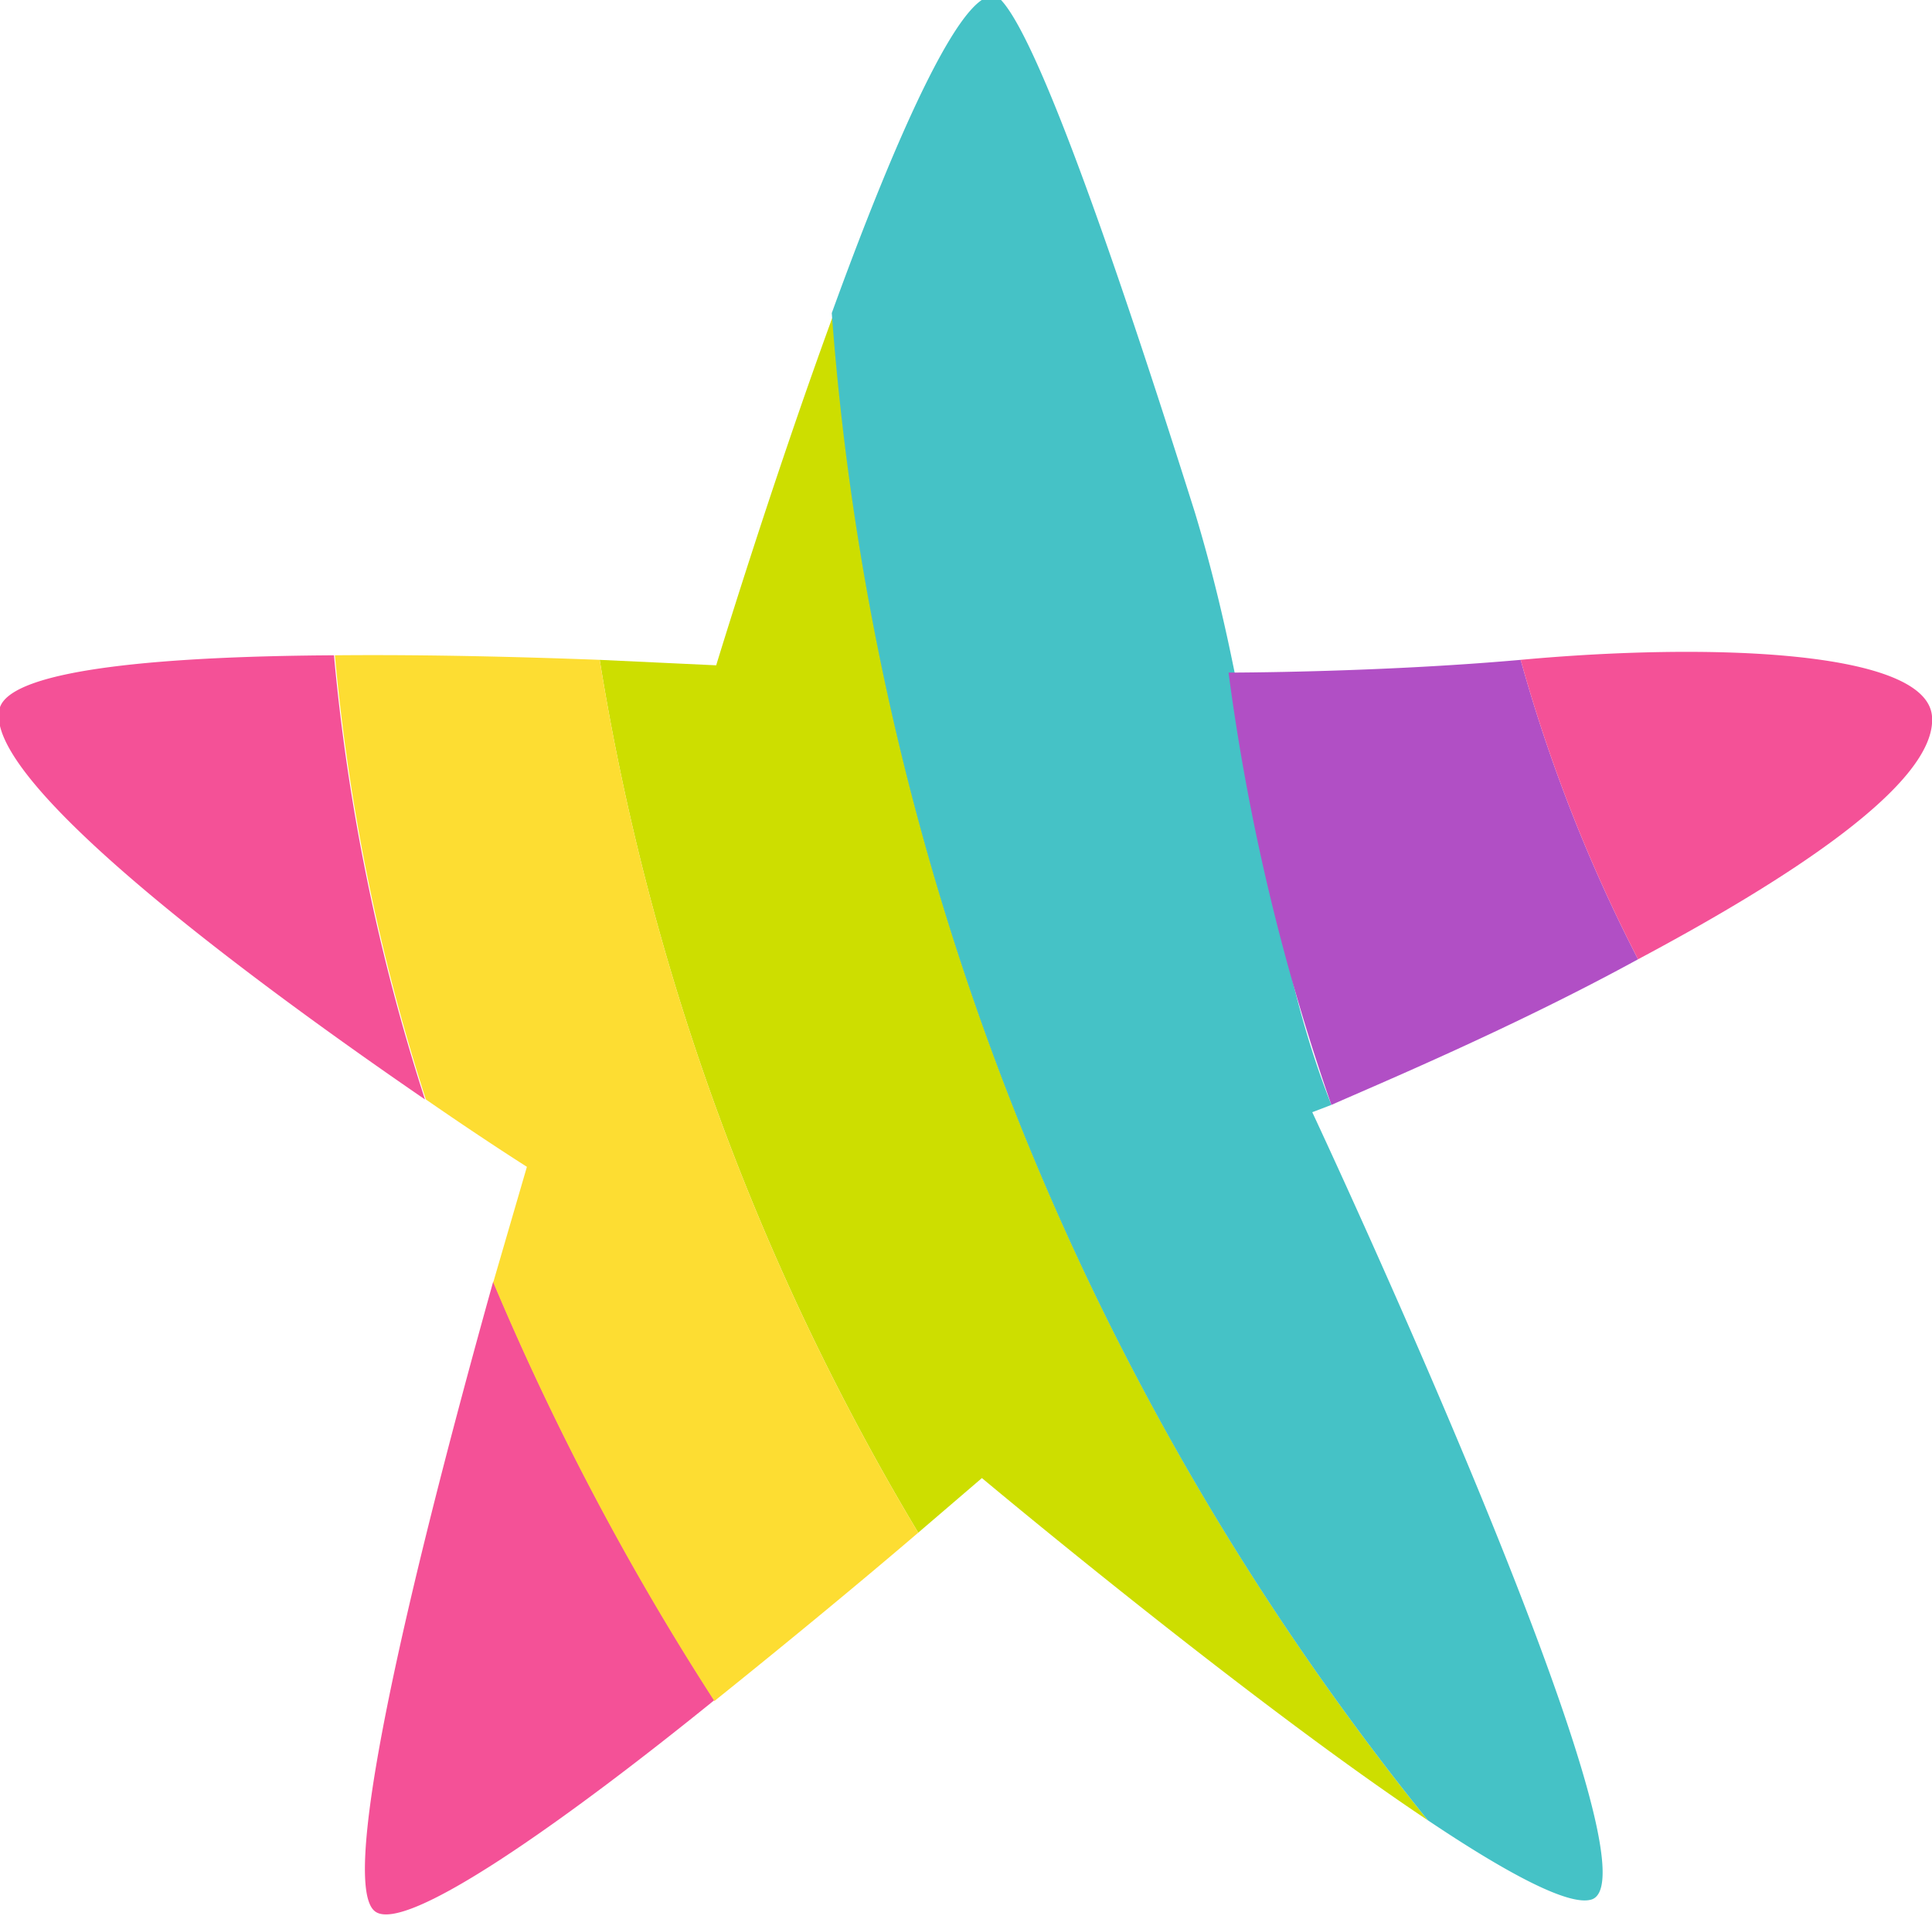
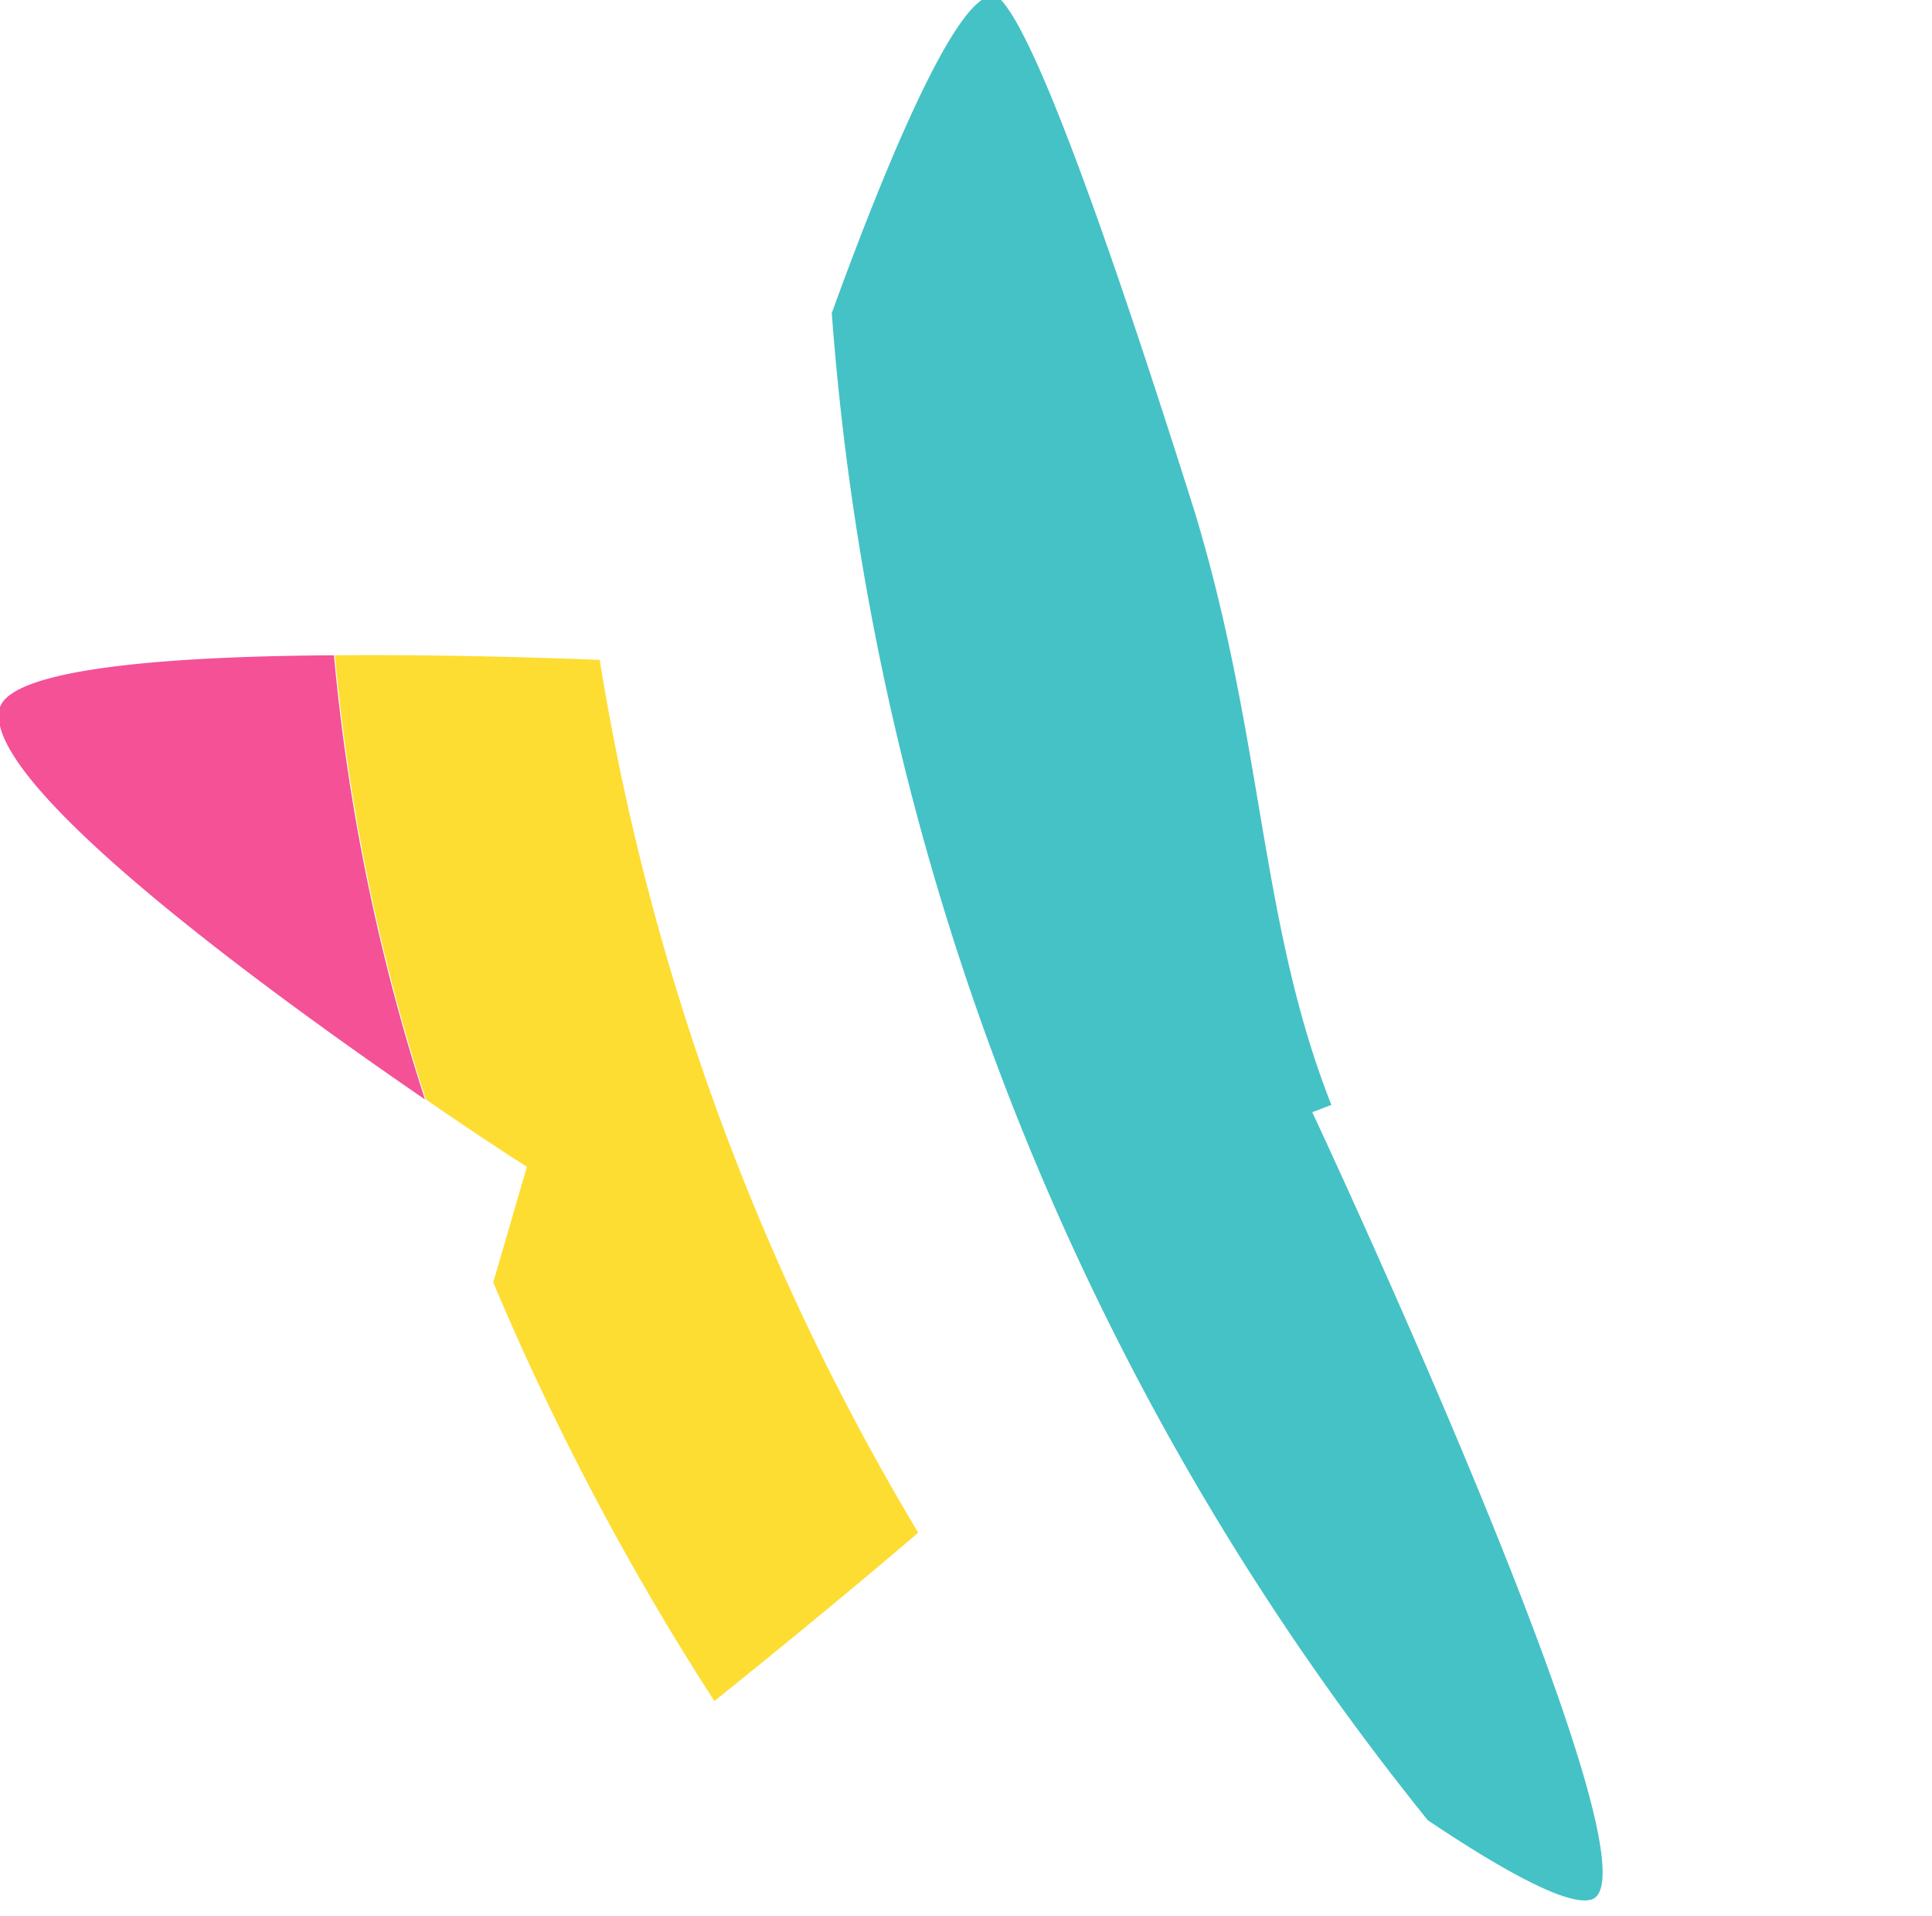
<svg xmlns="http://www.w3.org/2000/svg" id="Afbeeldingen" viewBox="0 0 21.23 21.05" width="84.92" height="84.2">
  <defs>
    <style>.cls-1{fill:#f45197;}.cls-2{fill:#cdde00;}.cls-3{fill:#45c2c6;}.cls-4{fill:#b14fc5;}.cls-5{fill:#fddd32;}</style>
  </defs>
-   <path class="cls-1" d="M4.12,21c.33.26,2.1-1,3.73-2.32a29.72,29.72,0,0,1-2.43-4.6C4.8,16.3,3.65,20.64,4.12,21Z" />
  <path class="cls-1" d="M0,7.77c-.25.8,2.92,3.11,4.67,4.31a22.5,22.5,0,0,1-1-4.88C1.88,7.21.15,7.34,0,7.77Z" />
-   <path class="cls-2" d="M9.15,3.48C8.46,5.37,7.87,7.31,7.87,7.31L6.59,7.25a27,27,0,0,0,3.5,9.59l.7-.6s2.89,2.42,4.9,3.76A29.91,29.91,0,0,1,9.15,3.48Z" />
  <path class="cls-3" d="M11,0c-.35-.35-1.16,1.51-1.86,3.44A29.91,29.91,0,0,0,15.69,20c.85.57,1.55.95,1.8.87.85-.28-3.07-8.65-3.07-8.65l.21-.08c-.79-2-.74-4-1.5-6.51C12.47,3.54,11.47.5,11,0Z" />
-   <path class="cls-4" d="M13.5,7.39a23.91,23.91,0,0,0,1.13,4.75c.52-.23,2-.85,3.37-1.6a17.27,17.27,0,0,1-1.29-3.29C15.13,7.39,13.5,7.39,13.5,7.39Z" />
-   <path class="cls-1" d="M18,10.54c1.67-.89,3.29-1.94,3.23-2.67s-2.46-.81-4.52-.62A17.27,17.27,0,0,0,18,10.54Z" />
  <path class="cls-5" d="M3.68,7.2a22.5,22.5,0,0,0,1,4.88c.65.45,1.11.74,1.11.74l-.37,1.27a29.72,29.72,0,0,0,2.43,4.6c.86-.69,1.68-1.37,2.24-1.85a27,27,0,0,1-3.5-9.59C5.8,7.22,4.73,7.19,3.68,7.2Z" />
</svg>